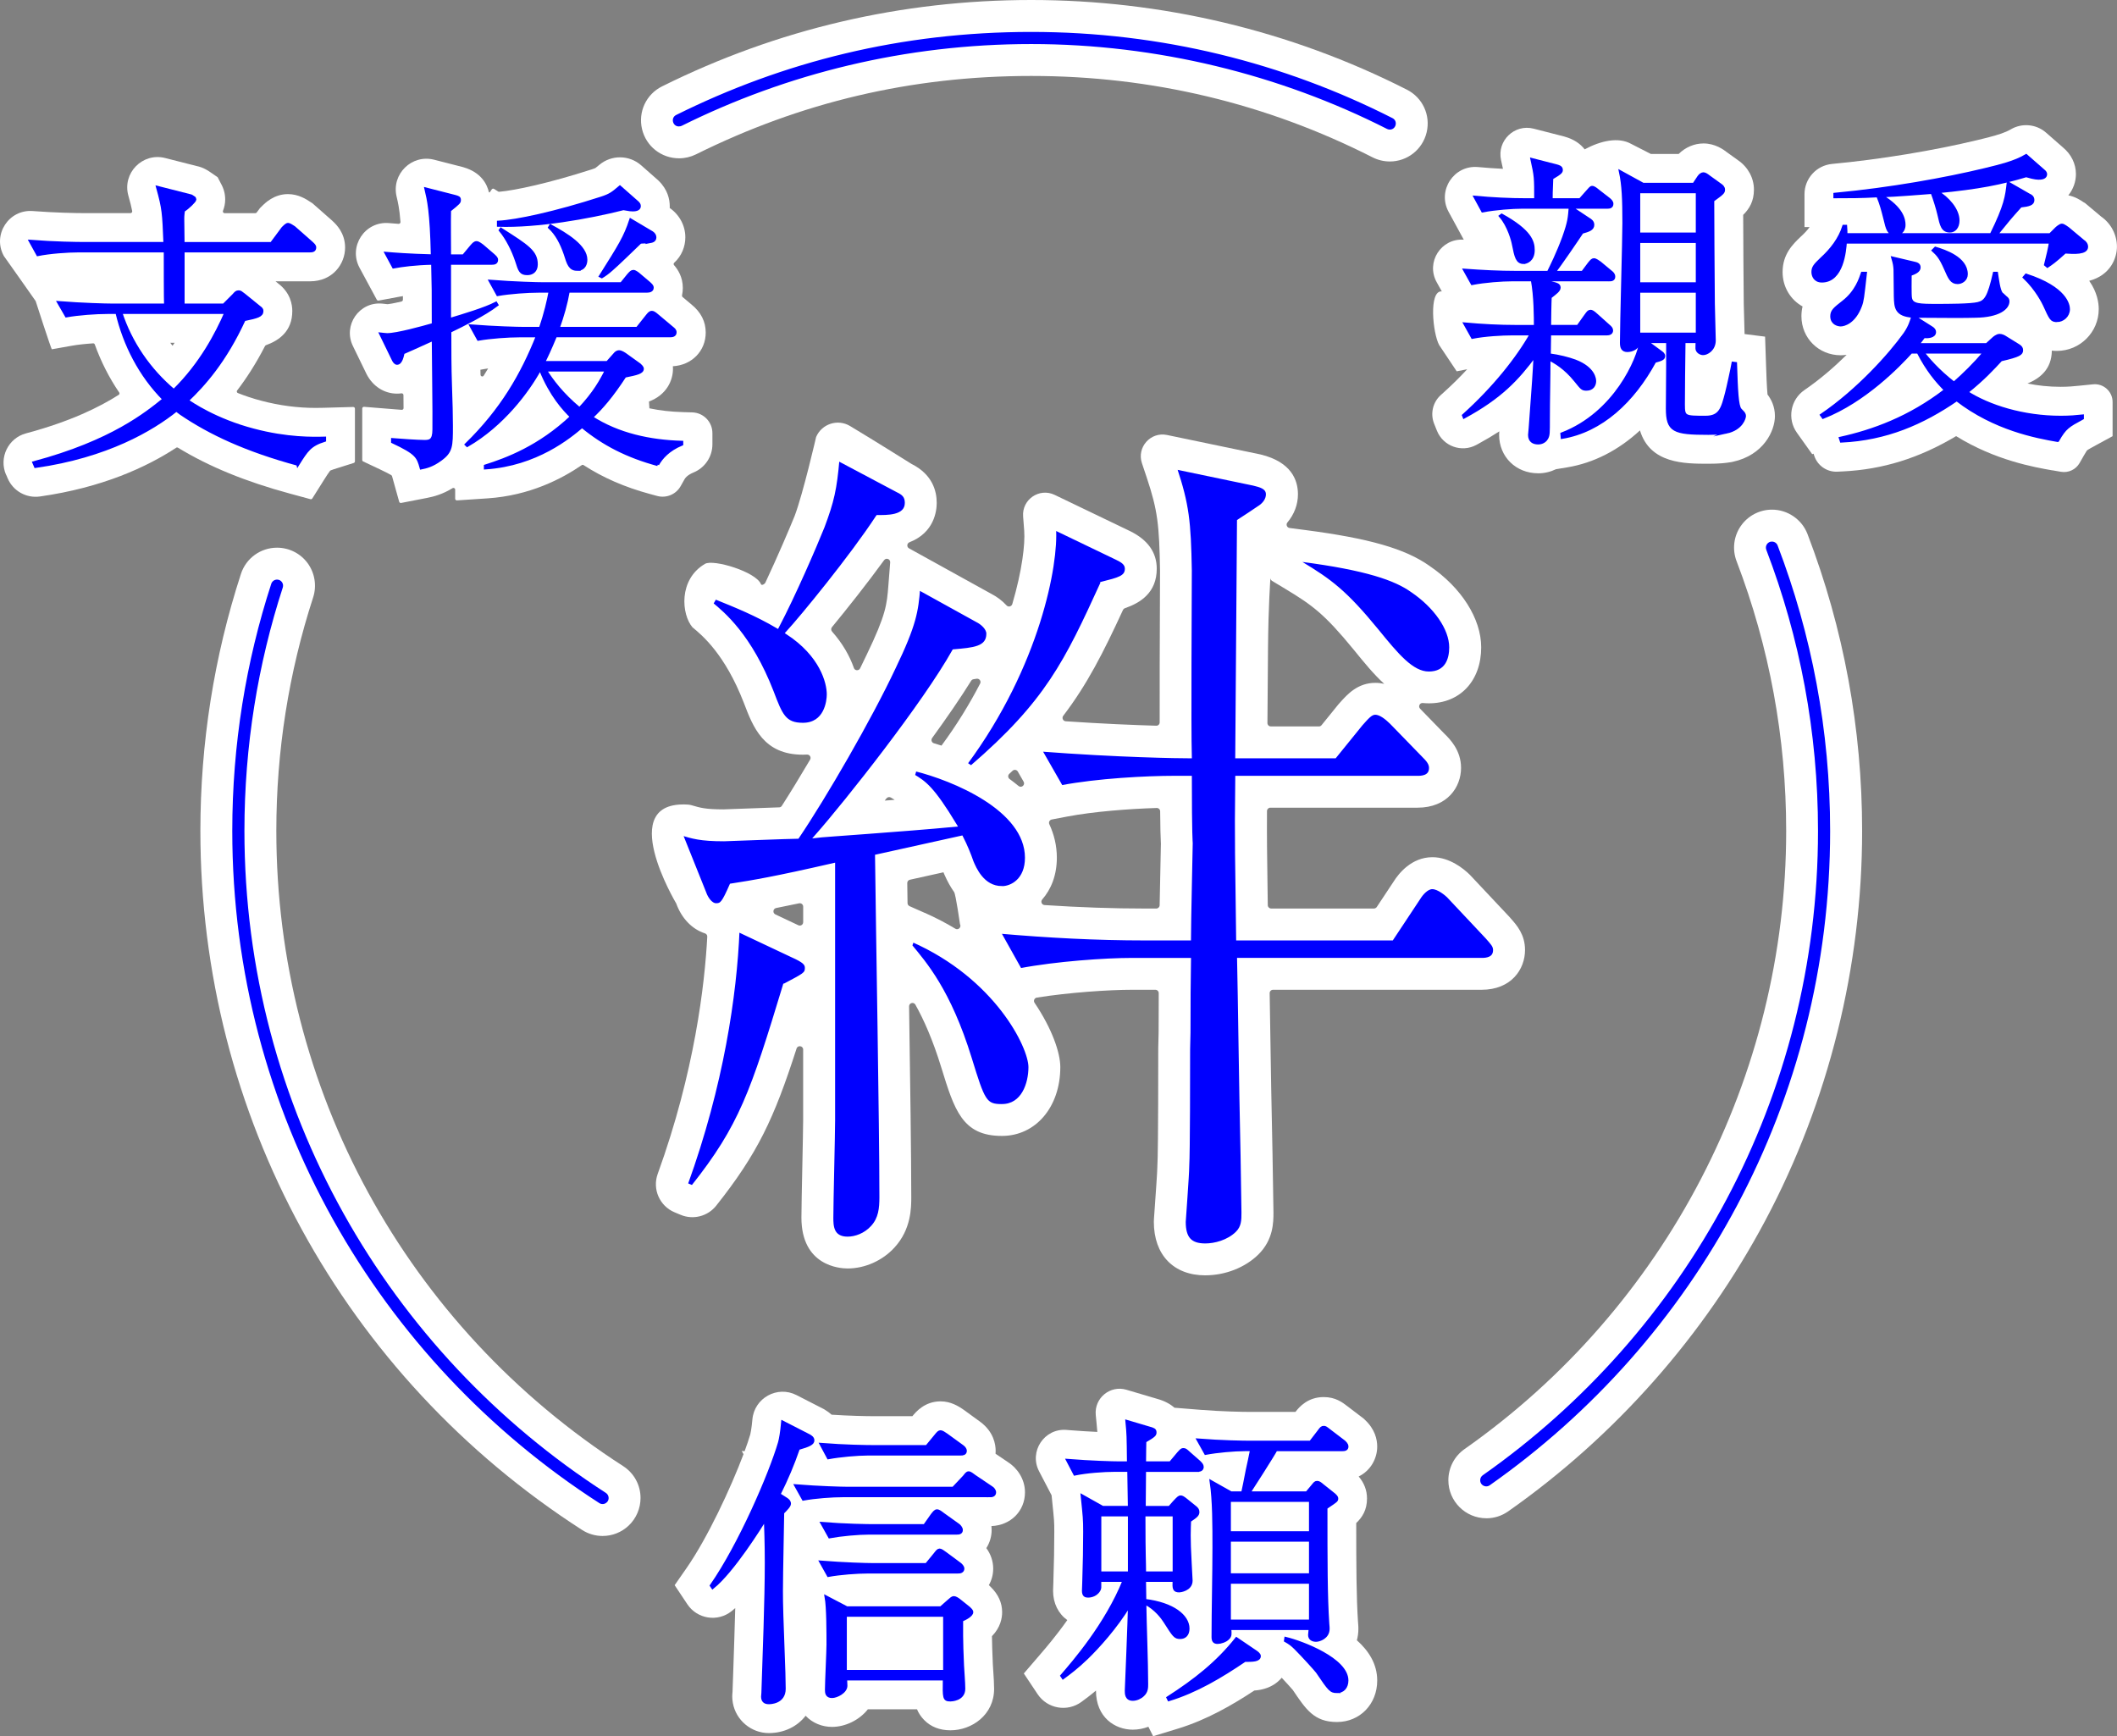
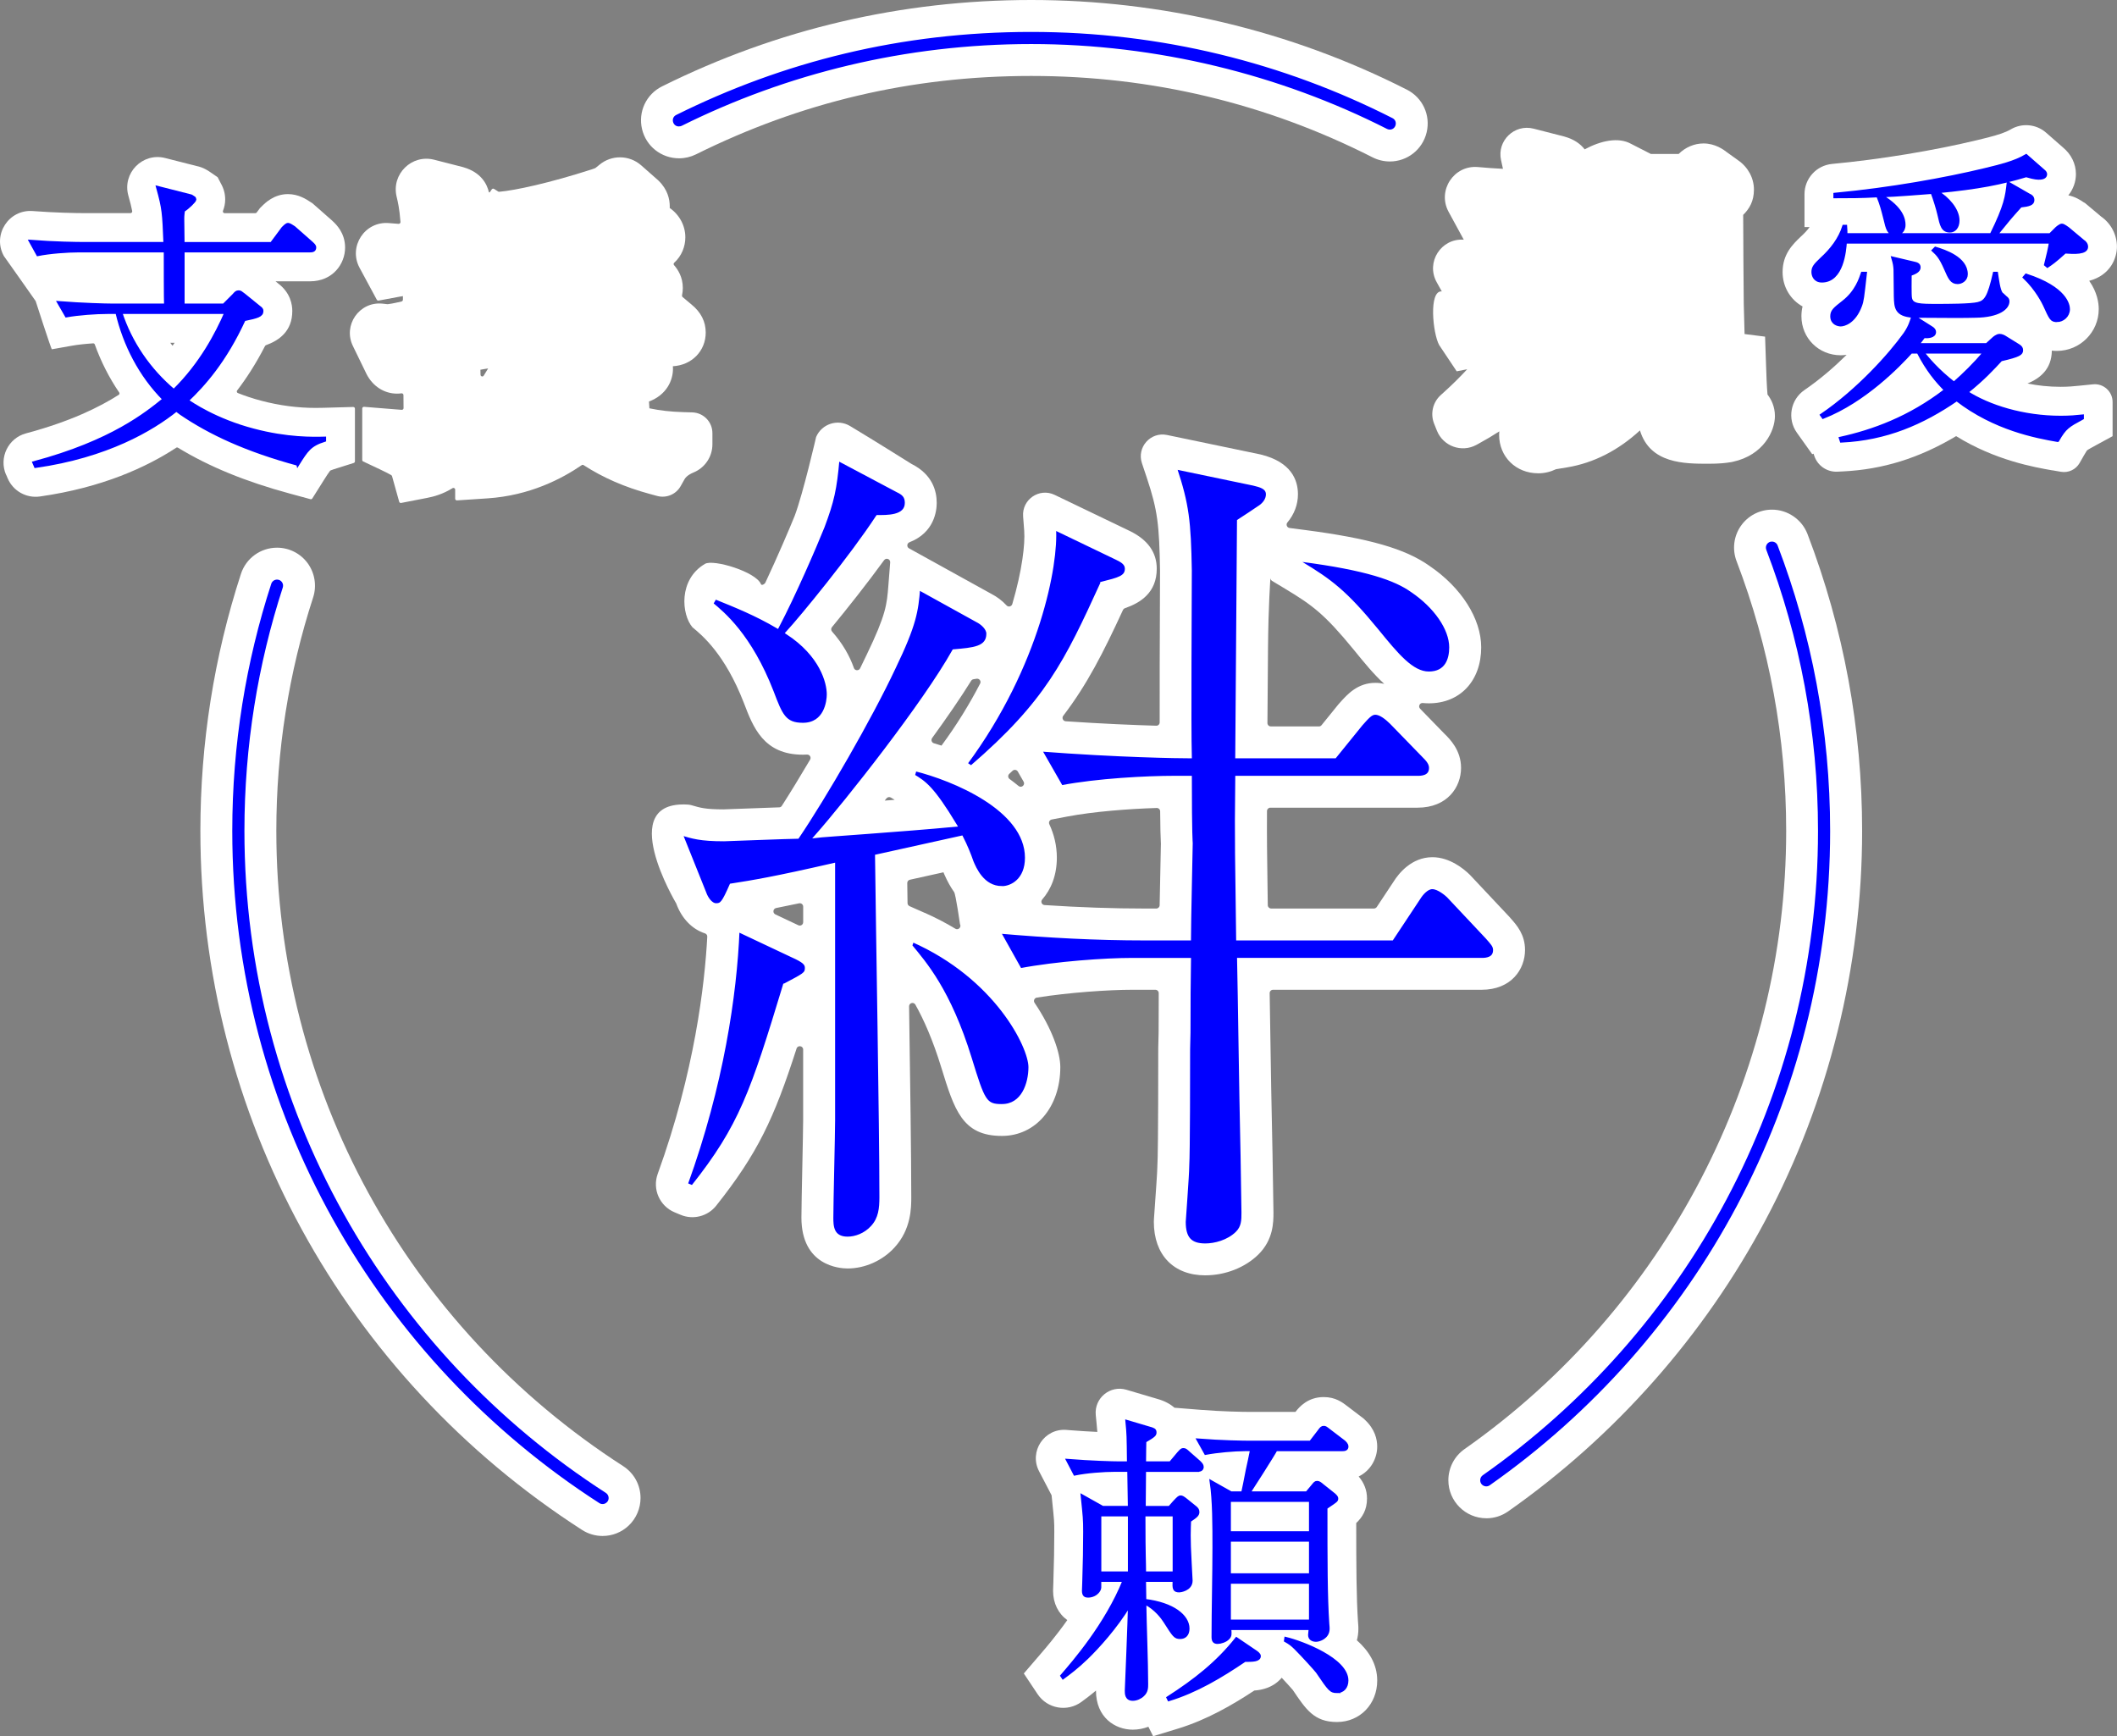
<svg xmlns="http://www.w3.org/2000/svg" id="_レイヤー_2" data-name="レイヤー 2" viewBox="0 0 696.87 571.48">
  <rect x="0" y="0" width="696.87" height="571.48" fill="#808080" stroke="none" />
  <defs>
    <style>
      .cls-1 {
        stroke: blue;
      }

      .cls-1, .cls-2 {
        fill: blue;
        stroke-miterlimit: 10;
      }

      .cls-3 {
        fill: #fff;
      }

      .cls-2 {
        stroke: #fff;
      }
    </style>
  </defs>
  <g id="_ロゴ" data-name="ロゴ">
    <g>
      <path class="cls-3" d="M396.75,419.8c-10.44,0-16.93-6.74-16.93-17.6,0-.51.01-.72.29-4.57.26-3.63.87-12.14.87-13.73v-.32l.02-.32c.1-1.56.27-8.56.27-37.91v-.37c.14-3.76.14-6.48.14-10.61,0-2.03,0-4.43.02-7.45,0-.62-.49-1.12-1.11-1.12h-7.52c-7.92,0-21.02.9-31.51,2.58-.8.13-1.18,1.05-.73,1.72,5.77,8.54,8.47,16.45,8.47,21.15,0,13.13-8.09,22.66-19.23,22.66-13.01,0-15.62-8.48-19.95-22.54-2.79-9.08-5.73-15.67-8.52-20.66-.56-1.01-2.09-.6-2.08.56.36,24.05.72,49.67.72,62.76,0,3.45,0,10.63-5.54,16.63-3.91,4.29-9.69,6.88-15.43,6.88-2.54,0-15.19-.81-15.19-16.75,0-2.71.15-10.01.3-17.06.13-6.36.27-12.94.27-15.02v-23.22c0-1.27-1.78-1.54-2.17-.34-7.43,23.09-12.81,34.53-26.46,51.73h0c-2.78,3.5-7.56,4.73-11.68,3.01l-2.02-.84c-4.92-2.06-7.36-7.62-5.55-12.63h0c12.2-33.66,15.49-62.53,16.32-78.1.03-.51-.31-.95-.8-1.1-4.16-1.34-7.65-4.9-9.42-9.83,0,0-20.43-34.12,3.92-32.54.32.02.85.12,1.15.21,2.9.87,4.71,1.35,10.49,1.36.47-.02,1.98-.07,4.04-.15,6.05-.22,10.87-.4,14.32-.52.34-.01.65-.18.83-.47,2.81-4.38,6.02-9.63,9.32-15.23.45-.77-.14-1.72-1.03-1.67-.45.03-.9.04-1.36.04-12.94,0-16.38-9.07-19.42-17.07-6.24-16.06-13.71-22.22-16.9-24.85-3.64-4.22-4.68-15.74,4.1-20.89,2.7-1.63,16.78,2.58,18.43,6.67.23.56,1.21.02,1.47-.53,4.07-8.67,7.98-17.86,9.64-21.96,2.8-7.46,7.05-25.95,7.05-25.95,1.86-4.34,7.12-6.04,11.17-3.61,8.28,4.97,20.2,12.46,20.2,12.46,6.88,3.43,8.33,8.87,8.33,12.84,0,2.62-.79,9.79-8.96,12.96-.88.34-.98,1.55-.15,2.01l27.16,15.02c1.68.86,3.45,2.14,4.96,3.78.58.63,1.63.35,1.87-.47,3.24-11.02,4.25-19.76,3.92-24.11l-.36-4.75c-.42-5.56,5.34-9.49,10.37-7.08l24.78,11.91c5.88,2.87,8.84,7.03,8.84,12.39,0,7.93-5.39,11.24-10.45,13-.3.11-.55.33-.68.62-6.45,13.97-11.76,24.47-19.65,34.8-.55.71-.08,1.75.81,1.81,12.25.83,22.57,1.25,29.81,1.46.62.02,1.12-.47,1.12-1.09-.03-11.1.03-26.68.08-38.23.02-5.29.04-9.53.04-11.72-.27-15.03-.72-19.68-4.39-30.69l-1.57-4.69c-1.75-5.24,2.84-10.4,8.25-9.28l30.69,6.39.17.04c10.12,2.47,12.25,8.48,12.25,13.09,0,3.39-1.24,6.63-3.48,9.29-.56.67-.13,1.7.74,1.81l5,.65c21.22,2.76,33.14,6.19,41.07,11.84,10.48,7.12,16.99,17.37,16.99,26.78,0,11.03-6.92,18.44-17.21,18.44-.68,0-1.35-.04-2-.1-1.03-.11-1.61,1.14-.89,1.88l7.95,8.18c1.86,1.81,5.52,5.48,5.52,11.29,0,6.31-4.48,13.1-14.33,13.1h-48.44c-.61,0-1.11.5-1.11,1.11-.05,9,.03,14.69.16,23.71.03,2.2.07,4.59.1,7.27,0,.61.5,1.1,1.11,1.1h33.84c.37,0,.72-.19.93-.5l5.58-8.42c1.59-2.53,5.82-7.97,12.74-7.97,5.75,0,10.43,3.95,12.17,5.65l.16.15,12.96,13.79.52.59c1.97,2.23,4.67,5.28,4.67,10.36,0,6.31-4.48,13.1-14.33,13.1h-68.62c-.62,0-1.12.5-1.11,1.12.05,3.24.11,6.78.17,10.55.19,12.54.44,28.14.78,42.83v.23c0,1.31.08,5.27.15,9.1.08,4.1.15,7.97.15,9.47,0,3.15,0,9-5.04,13.91-4.36,4.25-10.85,6.78-17.37,6.78ZM304.4,300.47c3.59,1.59,6.95,3.34,10.08,5.23.97.58,2.08-.51,1.53-1.5,0,0-1.39-9.78-1.93-10.55-1.13-1.6-2.2-3.49-3.17-5.7l-.25-.58-.08-.24-11.06,2.45c-.51.11-.88.56-.87,1.09.03,2.08.06,4.28.09,6.6,0,.43.27.83.66,1.01l5,2.21ZM264.39,303.56v-5.13c0-.71-.65-1.23-1.35-1.09-2.85.61-5.33,1.11-7.55,1.55-1.05.21-1.23,1.64-.26,2.1l7.57,3.57c.74.35,1.59-.19,1.59-1.01ZM343.08,296.08c-.61.69-.15,1.78.77,1.84,11.65.76,22.55,1.14,33,1.14h3.77c.61,0,1.1-.48,1.11-1.09.09-5,.21-10.59.3-14.77.05-2.62.1-4.61.11-5.41,0-.03,0-.05,0-.07-.12-2-.2-5.56-.24-10.65,0-.62-.51-1.13-1.14-1.11-9.24.28-20.88,1.19-29.46,2.82l-5.08.97c-.7.13-1.11.89-.81,1.54,1.58,3.4,2.48,7.08,2.48,11.02,0,5.83-1.91,10.45-4.81,13.76ZM332.35,256.44c1.01.74,1.99,1.5,2.94,2.28s2.28-.35,1.66-1.42l-1.91-3.33c-.36-.62-1.19-.75-1.72-.26-.36.33-.72.67-1.08,1-.52.48-.47,1.31.1,1.72ZM291.23,263.53c1.08-.08,2.17-.17,3.28-.25l-1.25-.75c-.48-.29-1.1-.17-1.45.27-.19.25-.39.49-.58.73ZM306.84,242.94c-.45.62-.15,1.5.59,1.72.83.24,1.66.5,2.49.77h0c5.05-6.83,9.25-13.73,12.72-20.42.43-.82-.29-1.76-1.21-1.59-.32.06-.65.11-.97.16s-.6.23-.77.5c-3.5,5.64-8.01,12.18-12.86,18.86ZM434.16,239.12c.34,0,.65-.15.86-.41l5.48-6.77.55-.62c2.47-2.77,5.86-6.55,11.68-6.55,1.02,0,2,.12,2.93.33-3.44-3.11-6.67-7.09-10.11-11.32-9.55-11.65-13.54-14.58-22.51-19.98l-4.3-2.59c-.33-.2-.54-.56-.54-.95,0,0-.69,9.03-.8,23.23-.07,9.08-.14,17.89-.19,24.51,0,.62.49,1.11,1.11,1.11h15.84ZM273.89,207.88c3.51,3.95,5.83,8.1,7.2,12.01.32.92,1.61.98,2.04.1.75-1.52,1.46-2.99,2.12-4.39l.05-.1c6.38-13.21,6.64-16.55,7.12-22.61l.61-7.76c.09-1.12-1.34-1.65-2-.74-5.59,7.69-12.08,15.87-17.17,22.05-.35.42-.32,1.03.04,1.44Z" />
      <path class="cls-2" d="M329.8,292.17c-6.35,0-8.95-6.47-9.81-8.44-.87-2.53-2.02-5.35-3.46-8.16l-27.99,6.19c.29,24.76,1.44,88.65,1.44,112.29,0,3.66-.29,7.04-2.89,9.85-2.31,2.53-5.48,3.66-8.08,3.66-5.19,0-5.19-4.22-5.19-6.75,0-5.07.58-27.58.58-32.08v-84.14c-19.62,4.5-26.55,5.63-33.76,6.75-2.6,5.91-3.17,6.47-4.91,6.47s-3.17-2.25-3.75-3.94l-7.79-19.42c3.75,1.13,6.35,1.97,14.14,1.97.29,0,22.22-.84,24.24-.84,8.95-13.23,23.95-39.12,31.74-55.72,6.93-14.35,7.5-18.85,8.08-26.17l19.33,10.69c1.15.56,3.46,2.25,3.46,4.22,0,4.78-4.91,5.07-11.25,5.63-9.81,17.45-34.92,49.25-45.31,61.07,2.02-.28,27.99-1.97,45.89-3.66-7.5-12.38-10.1-14.07-13.85-16.32l.58-1.97c12.41,3.1,36.65,12.95,36.65,28.99,0,7.32-4.91,9.85-8.08,9.85ZM258.23,324.25c-10.68,35.18-14.43,46.43-30.3,66.41l-2.02-.84c11.83-32.64,16.16-62.47,17.03-83.58l17.89,8.44c3.75,1.69,4.62,2.53,4.62,3.94,0,1.97-.87,2.25-7.21,5.63ZM288.82,170.04c-8.66,13.23-24.82,32.93-29.72,38.27,11.25,7.32,13.56,16.32,13.56,20.26,0,2.25-.87,9.85-8.37,9.85-6.06,0-7.21-3.1-10.1-10.69-7.21-18.57-16.16-25.89-19.91-28.99l1.15-1.97c6.93,2.81,13.28,5.35,20.49,9.57,5.48-10.41,12.41-26.45,15.01-32.93,3.17-8.44,4.04-12.38,4.91-22.23l19.62,10.41c1.73.84,2.89,1.69,2.89,3.94,0,4.78-6.64,4.5-9.52,4.5ZM329.8,363.93c-5.48,0-6.06-1.41-10.39-15.48-6.93-22.51-15.01-31.52-19.62-37.15l.58-1.69c27.42,12.1,38.67,34.9,38.67,41.65,0,5.35-2.31,12.66-9.23,12.66ZM362.7,191.99c-11.83,25.89-18.18,39.12-43,60.5l-1.73-1.13c23.95-32.36,30.01-65.85,29.15-77.39l20.49,9.85c1.73.84,3.17,1.69,3.17,3.38,0,2.81-2.6,3.38-8.08,4.78ZM487.66,315.81h-79.94c.29,12.66.58,39.68,1.15,64.73,0,2.81.29,15.76.29,18.57,0,2.53,0,4.78-2.02,6.75-2.89,2.81-7.21,3.94-10.39,3.94-4.91,0-6.93-2.25-6.93-7.6,0-.56,1.15-15.48,1.15-18.29.29-4.5.29-31.52.29-38.55.29-7.88,0-11.54.29-29.55h-18.76c-8.95,0-25.11,1.13-36.94,3.38l-6.93-12.38c16.16,1.41,32.03,2.25,47.9,2.25h14.72c0-5.07.58-30.67.58-31.52,0-.28-.29-2.25-.29-21.67h-5.2c-9.23,0-25.4.84-37.23,3.1l-6.93-12.1c25.68,1.97,45.6,2.25,49.35,2.25-.29-9.85,0-52.63,0-61.35-.29-16.04-.87-21.67-4.91-33.77l25.68,5.35c2.31.56,4.62,1.13,4.62,3.38,0,1.69-1.15,3.1-2.31,3.94-1.15.84-6.35,4.22-7.21,4.78,0,6.19-.58,72.61-.58,77.67h32.32l8.66-10.69c2.02-2.25,3.17-3.66,4.62-3.66,1.73,0,3.75,1.69,5.2,3.1l10.39,10.69c1.73,1.69,2.6,2.81,2.6,4.22,0,3.1-3.17,3.1-4.33,3.1h-59.45c-.29,23.08,0,26.17.29,53.19h50.79l8.95-13.51c.87-1.41,2.6-3.38,4.33-3.38,2.02,0,4.62,2.25,5.2,2.81l12.7,13.51c1.73,1.97,2.6,2.81,2.6,4.22,0,2.81-2.6,3.1-4.33,3.1ZM470.34,221.54c-5.48,0-10.39-5.91-17.03-14.07-10.39-12.66-15.29-16.32-25.11-22.23v-.84c21.64,2.81,31.17,6.19,36.65,10.13,7.5,5.07,12.7,12.38,12.7,18.57,0,3.94-1.44,8.44-7.21,8.44Z" />
    </g>
    <g>
      <g>
        <path class="cls-3" d="M198.35,505.59c-2.4,0-4.74-.69-6.77-2-78.66-50.65-125.62-136.67-125.62-230.09,0-28.87,4.49-57.33,13.35-84.59,1.68-5.16,6.46-8.63,11.89-8.63,3.99,0,7.76,1.92,10.1,5.14,2.34,3.23,3.01,7.42,1.78,11.22-8.04,24.74-12.12,50.6-12.12,76.86,0,84.9,42.68,163.06,114.16,209.09,3.59,2.31,5.73,6.23,5.73,10.49,0,3.42-1.41,6.72-3.87,9.06-2.34,2.23-5.4,3.45-8.63,3.45h0Z" />
        <path class="cls-3" d="M489.27,499.76c-6.89,0-12.5-5.61-12.5-12.5,0-4.11,1.98-7.92,5.31-10.26,66.3-46.55,105.89-122.63,105.89-203.51,0-30.58-5.5-60.45-16.33-88.77-1.47-3.85-.96-8.17,1.38-11.56,2.33-3.38,6.17-5.4,10.28-5.4,5.16,0,9.85,3.23,11.69,8.03,11.93,31.19,17.98,64.06,17.98,97.71,0,44.67-11.01,89-31.84,128.19-20.16,37.94-49.44,71.06-84.67,95.8-2.12,1.49-4.6,2.28-7.18,2.28h0Z" />
        <path class="cls-3" d="M457.48,53.15c-1.95,0-3.9-.47-5.64-1.35-35.02-17.79-72.83-26.8-112.38-26.8s-75.88,8.68-110.36,25.81c-1.72.85-3.63,1.3-5.54,1.3-5.89,0-10.89-3.97-12.22-9.64-1.33-5.67,1.38-11.45,6.6-14.04C255.9,9.56,296.79,0,339.46,0s85.12,9.93,123.67,29.52c5.17,2.63,7.84,8.4,6.49,14.05-1.35,5.65-6.35,9.59-12.15,9.59Z" />
      </g>
      <g>
        <path class="cls-2" d="M200.85,493.08c0-.84-.43-1.63-1.14-2.09-71.44-46-118.75-126.22-118.75-217.49,0-27.9,4.42-54.77,12.6-79.95.52-1.61-.66-3.27-2.36-3.27h0c-1.08,0-2.04.69-2.38,1.72-8.34,25.66-12.86,53.05-12.86,81.5,0,93.04,48.23,174.8,121.04,221.68,1.66,1.07,3.85-.11,3.85-2.09v-.02Z" />
        <path class="cls-2" d="M583.3,177.76h-.02c-1.75,0-2.95,1.76-2.32,3.4,10.97,28.68,16.99,59.81,16.99,92.34,0,87.56-43.54,164.93-110.14,211.69-.66.46-1.06,1.22-1.06,2.03v.05c0,2.02,2.28,3.2,3.93,2.04,67.89-47.67,112.26-126.55,112.26-215.8,0-33.17-6.14-64.9-17.32-94.14-.37-.97-1.3-1.6-2.33-1.6Z" />
        <path class="cls-2" d="M223.56,42.11c.38,0,.75-.09,1.09-.26,34.59-17.18,73.57-26.85,114.81-26.85s81.79,10.05,116.9,27.89c.35.18.73.27,1.11.27h0c2.62,0,3.47-3.53,1.13-4.72-35.78-18.18-76.26-28.43-119.15-28.43s-81.81,9.86-117.08,27.38c-2.36,1.17-1.52,4.73,1.11,4.73h.06Z" />
      </g>
    </g>
    <g>
      <g>
        <path class="cls-3" d="M1.98,156.25c-2.41-5.6.71-12.04,6.6-13.61h0c14.71-3.94,24.17-8.64,30.51-12.68.26-.17.32-.51.15-.76-3.29-4.83-5.99-10.14-8.04-15.82-.08-.23-.3-.38-.55-.36-2.42.16-5.02.42-7.05.79l-6.52,1.16c-.23.04-5.34-15.87-5.34-15.87-.23-.39-10.47-14.83-10.47-14.83-3.85-6.97,1.59-15.42,9.53-14.8h0c7.19.56,14.42.68,16.6.68h15.56c.35,0,.62-.32.56-.67-.26-1.43-.65-2.87-1.27-5.11h0c-2.04-7.4,4.66-14.24,12.1-12.36l10.34,2.63c2.26.45,3.87,1.56,4.92,2.29l1.94,1.34c.08.05.14.12.18.21l.99,1.92c.94,1.66,1.41,3.42,1.41,5.27,0,1.33-.28,2.58-.73,3.74-.14.36.14.76.53.76h10.12c.18,0,.35-.08.45-.23l1.09-1.46.59-.57c1.11-1.11,4.02-4.02,8.62-4.02,3.48,0,6.12,1.75,7.38,2.59l.63.4.59.51,5.94,5.23.32.31c.97.92,3.94,3.72,3.94,8.56,0,5.39-4.06,11.11-11.57,11.11h-11.33l.94.76c3.98,3.04,4.58,6.93,4.58,9,0,6.72-4.43,9.73-8.66,11.26-.14.05-.25.15-.32.28-3.04,5.91-6.18,10.71-9.18,14.63-.22.29-.11.7.23.84,2.28.91,4.87,1.8,7.73,2.54,5.92,1.57,11.92,2.36,17.87,2.36,1.08,0,1.97-.02,2.67-.04l9.7-.27c.32,0,.58.25.58.56v17.33c0,.25-.16.46-.39.54l-6.59,2.08c-.56.18-.89.31-1.06.39-.07.03-.13.07-.17.13-.42.51-1.26,1.85-2.02,3.04l-3.8,6.04c-.13.21-.39.31-.63.24l-6.74-1.83c-14.69-3.99-26.55-8.84-36.86-15.11-.18-.11-.39-.11-.56,0-9.74,6.39-24.35,13.14-44.89,16.06h0c-4.47.63-8.81-1.8-10.59-5.95l-.52-1.22ZM56.05,112.84c.24.32.49.65.74.97.23-.32.46-.64.69-.97h-1.43Z" />
        <path class="cls-3" d="M129.01,156.68c-.03-.12-.11-.22-.22-.29-.66-.38-1.82-1-3.82-1.94l-5.41-2.55c-.2-.09-.32-.29-.32-.51v-16.92c0-.33.28-.59.61-.56l10.19.82c.64.05,1.39.11,2.19.17.33.02.62-.23.61-.57,0-1.35-.02-2.8-.03-4.29,0-.34-.3-.61-.64-.57-.56.07-1.06.1-1.47.1-4.21,0-7.96-2.4-10.03-6.42l-4.51-9.28c-3.32-6.83,2.12-14.66,9.68-13.93l.49.05c.49.05.89.09,1.23.14h.06c.42-.04,1.68-.21,4.54-.89.27-.07.48-.32.47-.6,0-.41,0-.8,0-1.17-.48.08-.9.15-1.24.21l-6.76,1.26c-.24.04-.48-.07-.6-.29l-5.67-10.51c-3.77-6.99,1.72-15.38,9.64-14.71h0c.72.06,1.79.15,3.2.25.36.03.66-.28.63-.64-.36-4.49-.84-6.49-1.28-8.34h0c-1.75-7.4,4.98-14.01,12.35-12.13l9.5,2.43.16.05c5.83,1.69,7.76,5.54,8.39,8.26h.26s.66-.97.66-.97c.17-.25.51-.32.77-.16l1.34.85c.1.07.22.1.35.09,5.11-.43,16.46-2.85,30.52-7.39.73-.24,1.02-.37,1.11-.41.02,0,.03-.01.04-.02.19-.12.8-.64,1.3-1.05h0c4-3.35,9.85-3.28,13.77.17l5.56,4.9.17.17c3.03,2.94,3.67,6.19,3.67,8.4,0,.19,0,.38-.01.57,3.23,2.25,5.14,5.83,5.14,9.67,0,2.94-1.17,6.1-3.67,8.36-.22.2-.26.54-.06.77,1.24,1.41,2.9,3.89,2.9,7.5,0,.85-.09,1.67-.26,2.45-.04.21.02.42.18.55l2.93,2.46c3.13,2.55,4.69,5.64,4.69,9.24,0,6.09-4.6,10.74-10.81,11.09.02.29.03.57.03.87,0,3.76-2.07,8.56-7.9,10.74h0s.14,2.24.14,2.24c3.4.72,7.08,1.14,11.03,1.25l3.09.09c3.69.11,6.62,3.13,6.62,6.82v3.7c0,4.04-2.43,7.69-6.17,9.24h0c-2.28.94-2.88,2.01-3.07,2.36l-1.22,2.16c-1.53,2.72-4.72,4.05-7.73,3.23l-2.39-.65c-8.28-2.25-15.38-5.33-21.84-9.51-.18-.11-.4-.11-.57,0-6.62,4.53-17.15,10.03-31.03,10.95l-10.06.67c-.33.02-.6-.24-.6-.56v-2.98c0-.45-.49-.71-.87-.48-3.28,2.01-6.15,2.77-8.37,3.2l-8.54,1.66c-.29.06-.57-.12-.65-.4-.48-1.72-2.04-7.31-2.35-8.41ZM158.14,121.7c.01.56.02,1.11.04,1.66s.74.77,1.04.3c.5-.78.98-1.58,1.46-2.38-.51.07-.99.15-1.44.23l-1.1.2Z" />
      </g>
      <g>
        <path class="cls-1" d="M98.04,152.81c-17.16-4.66-28.99-10.24-38.52-16.72-.31-.2-.84-.61-1.47-1.11-7.95,6.38-22.82,15.2-46.36,18.55l-.52-1.22c25.75-6.89,37.15-16.32,42.81-20.88-7.85-7.91-12.98-17.94-15.49-28.58h-3.14c-3.77,0-9.52.41-13.5,1.12l-2.51-4.36c7.85.61,15.49.81,17.48.81h17.69c-.1-1.42-.1-15-.1-17.84h-28.47c-3.66,0-9.52.41-13.5,1.22l-2.41-4.36c7.85.61,15.38.71,17.37.71h26.9c-.42-10.13-.42-11.25-2.41-18.45l10.78,2.74c.21,0,.52.2,1.26.71.1.2.21.3.21.51,0,.51-2.3,2.74-3.77,3.65-.1,1.11-.21,1.52-.21,2.64,0,1.32.1,7.09.1,8.21h29.1l3.77-5.07c.31-.3,1.15-1.22,1.67-1.22s1.67.81,1.99,1.01l5.76,5.07c.63.61,1.05.91,1.05,1.52,0,1.01-.84,1.11-1.57,1.11h-41.76v17.84h13.4l3.24-3.24c.73-.81.94-1.11,1.67-1.11.52,0,.73.2,1.78,1.01l5.13,4.16c.42.3.73.61.73,1.12,0,1.52-1.47,1.93-5.86,2.84-6.28,13.68-13.29,21.49-18.73,26.65,1.26.91,9.42,6.49,21.87,9.73,11.09,2.94,19.68,2.74,23.34,2.64v.71c-4.81,1.52-5.86,3.24-8.79,7.91ZM39.74,102.84c3.24,9.93,9.31,18.85,17.48,25.74,8.9-8.72,14.13-18.75,17.16-25.74h-34.64Z" />
-         <path class="cls-1" d="M148.07,109.02c0,5.78,0,11.96.21,17.74.21,5.27.31,10.64.31,13.38,0,6.79,0,8.51-3.66,11.15-2.62,1.93-4.71,2.43-6.28,2.74-1.05-3.75-1.47-4.87-9.42-8.61v-.71c2.51.2,8.27.61,10.47.61,1.78,0,3.14-.2,3.14-3.95.1-4.66-.21-25.44-.21-29.7-6.8,3.04-7.54,3.45-9.94,4.46-.21.81-.63,3.45-1.99,3.45-.52,0-.94-.61-1.15-1.01l-4.19-8.61c1.05.1,1.57.2,2.09.2,3.24,0,11.62-2.33,15.18-3.34,0-11.65,0-12.06-.21-20.17-5.65.1-10.15.71-12.87,1.22l-2.41-4.46c2.41.2,7.33.61,15.18.81-.31-14.7-1.26-18.45-2.09-21.99l9.52,2.43c1.05.3,1.47.41,1.47,1.12,0,.81-.1.91-3.24,3.45-.1,2.33,0,12.87,0,15h4.6l2.62-3.14c.63-.71,1.05-1.22,1.67-1.22s1.57.81,1.88,1.01l3.66,3.14c.63.61,1.05.91,1.05,1.52,0,1.01-.84,1.11-1.57,1.11h-13.92v18.55c4.71-1.42,11.83-3.55,15.28-5.37l.31.51c-4.08,3.14-11.3,6.69-15.49,8.72ZM216.51,152.91c-10.05-2.74-17.79-6.69-24.91-12.57-4.08,3.45-14.97,12.57-31.82,13.68v-.61c7.01-2.23,17.69-6.18,28.36-16.22-2.51-2.43-6.8-7.09-10.15-15.4h-.42c-3.87,6.99-12.04,18.04-23.76,24.83l-.31-.3c11.62-11.35,18.32-22.9,23.44-35.78h-5.97c-3.66,0-9.52.41-13.5,1.11l-2.41-4.36c7.85.61,15.39.81,17.37.81h5.44c1.78-5.17,2.62-9.02,3.24-12.26h-3.77c-3.66,0-9.52.41-13.5,1.11l-2.41-4.36c7.85.61,15.39.81,17.37.81h25.75l2.3-2.84c.73-.81,1.05-1.22,1.67-1.22.52,0,1.57.81,1.88,1.11l3.24,2.74c.63.61,1.05.91,1.05,1.52,0,.91-.94,1.12-1.67,1.12h-25.96c-.73,4.16-1.88,8.21-3.35,12.26h26.06l3.14-3.95c.73-.91,1.05-1.32,1.67-1.32.31,0,.73.1,1.88,1.12l4.71,3.95c.63.51,1.05.81,1.05,1.52,0,.91-.84,1.11-1.57,1.11h-37.78c-1.88,4.56-3.14,7.2-3.98,8.82h21.04l2.62-2.94c.1-.1.52-.61,1.26-.61s1.88.81,1.88.81l4.81,3.45c.21.2.94.81.94,1.32,0,1.22-1.78,1.62-5.76,2.43-4.29,6.59-7.64,10.44-10.99,13.58,8.79,5.68,19.26,7.91,29.72,8.21v.61c-4.4,1.82-6.7,4.46-7.95,6.69ZM208.25,69.09c-.52,0-.73,0-3.04-.41-11.62,2.94-28.47,5.88-41.13,5.47v-1.01c5.97-.3,18.73-3.04,33.81-7.91,3.14-1.01,3.87-1.72,6.17-3.65l5.76,5.07c.42.41.63.71.63,1.22,0,1.12-1.47,1.22-2.2,1.22ZM173.6,90.07c-2.2,0-2.51-.91-3.56-4.26-1.15-3.45-3.14-7.4-5.34-10.03l.21-.3c8.79,5.57,11.62,7.4,11.62,11.55,0,2.23-1.47,3.04-2.93,3.04ZM179.46,121.79c2.2,3.45,5.44,7.9,11.3,12.77,4.81-5.07,7.12-9.22,8.9-12.77h-20.2ZM190.03,88.65c-2.41,0-2.93-1.72-3.98-5.07-1.26-3.65-2.83-6.59-5.13-8.72l.31-.51c5.44,2.94,11.62,6.79,11.62,11.15,0,1.11-.42,3.14-2.83,3.14ZM213.9,79.53c-.42.1-2.72.1-3.14.2-2.83,2.74-7.85,7.6-9.42,8.92-1.36,1.22-2.41,1.93-3.24,2.43l-.42-.2c6.38-10.13,8.06-12.77,9.94-18.45l7.01,4.16c.63.41.94,1.01.94,1.52,0,1.22-1.15,1.32-1.67,1.42Z" />
      </g>
    </g>
    <g>
      <g>
        <path class="cls-3" d="M506.32,155.79c-7.32,0-12.84-5.44-12.84-12.64,0-.41.02-.76.06-1.16-2.07,1.35-4.33,2.7-6.81,4.05l-.73.4c-4.87,2.65-10.96.45-13.01-4.7l-.91-2.28c-1.31-3.29-.44-7.05,2.19-9.42l.8-.72c2.98-2.68,5.6-5.29,7.89-7.77l-3.45.67-5.76-8.63c-2.13-3.83-3.5-18.06.86-17.67h0s-1.68-3.02-1.68-3.02c-3.65-6.55,1.43-14.53,8.91-14h0s-4.99-9.17-4.99-9.17c-3.82-7.02,1.73-15.47,9.69-14.74h0c2.81.26,5.54.45,8.2.58-.02-.07-.26-1.22-.63-2.88-1.39-6.36,4.41-11.96,10.72-10.34l10.03,2.57.13.04c3.25.9,5.33,2.49,6.65,4.2h0c5.33-2.87,11.09-4.11,15.24-1.83l6.55,3.35h9.15c2.22-2.2,5.14-3.46,8.19-3.46,3.83,0,6.63,2.04,7.76,2.94l3.67,2.64c3.24,2.25,5.16,5.83,5.16,9.61s-1.47,6.29-3.54,8.32c.03,7.9.11,23.05.19,29.08v.13c0,.84.09,3.73.16,6.04.05,1.64.09,2.96.11,3.98l6.75.85.29,8.52c.12,3.54.27,8.15.51,10.53,1.15,1.5,2.44,3.87,2.44,7.09,0,4.85-3.7,12.86-13.88,15.06l-.35.08-.47.07c-1.56.25-3.52.49-7.18.49-7.9,0-19.22,0-22.55-10.97-7.09,6.54-15.23,10.72-23.95,12.16l-3.7.61c-1.79.87-3.79,1.35-5.86,1.35Z" />
        <path class="cls-3" d="M675.61,154.83c-5.94-1.04-18.8-3.28-31.7-11.27-12.17,7.26-24.17,10.98-37.29,11.61l-1.8.09c-3.41.16-6.52-1.96-7.6-5.21l-.24-.71-.44.17-5.04-7.07c-3.26-4.56-2.12-10.91,2.51-14.07h0c5.13-3.5,9.85-7.62,13.86-11.58-.67.1-1.31.15-1.93.15-7.26,0-12.95-5.64-12.95-12.85,0-1.17.13-2.24.37-3.22-3.95-2.19-6.57-6.4-6.57-11.32,0-5.93,3.43-9.21,5.93-11.6l.19-.18c1.12-1.02,2.05-2.03,2.79-3.04h-1.7v-10.81c0-5.16,3.93-9.47,9.06-9.96h0c15.87-1.49,33.39-4.37,48.05-7.9,0,0,1.23-.3,1.58-.39l2.13-.54c2.81-.73,5.31-1.51,7.02-2.52h0c3.72-2.22,8.45-1.79,11.71,1.07l5.5,4.82c2.74,2.24,4.3,5.42,4.3,8.8,0,2.44-.85,4.96-2.5,6.99,2.27.46,3.98,1.55,5.05,2.3l.39.2,5.37,4.5c3.2,2.23,5.19,5.95,5.19,9.91,0,3.64-2.05,9.36-9.13,11.23,2.66,3.77,3.14,7.28,3.14,9.31,0,7.59-6.17,13.76-13.76,13.76-.59,0-1.15-.03-1.68-.09-.06,6.09-3.86,9.11-8.01,10.82,3.34.68,7.01,1.09,10.9,1.09,2.55,0,4.2-.17,6.11-.36l4.57-.46c3.44-.35,6.43,2.36,6.43,5.82v11.25l-5.42,2.95c-1.24.67-2.64,1.44-2.97,1.71-.01.02-.29.35-1.04,1.67l-1.42,2.49c-1.24,2.17-3.7,3.33-6.17,2.9l-2.82-.49Z" />
      </g>
      <g>
-         <path class="cls-1" d="M529.67,92.1h-23.05l4.88,1.22c.71.2,1.73.41,1.73,1.32s-1.01,1.63-2.94,3.15c-.1,1.53-.2,8.24-.2,9.66h9.34l2.54-3.56c.81-1.12,1.02-1.42,1.62-1.42.3,0,.71.1,2.03,1.32l3.86,3.46c.61.51,1.02.92,1.02,1.53,0,.92-.91,1.12-1.52,1.12h-18.89l-.1,6.92c3.25.41,6.3,1.22,8.53,2.03,6.3,2.44,6.4,6.1,6.4,6.61,0,1.22-.71,2.64-2.64,2.64-1.42,0-1.52-.2-3.66-2.85-3.35-4.17-6.7-6.1-8.73-7.12,0,6.51-.2,13.63-.2,19.63,0,4.88,0,5.39-.51,6.41-.3.61-1.22,1.63-2.84,1.63s-2.84-.71-2.84-2.64c0-.2.1-1.02.2-2.24,1.12-15.05,1.32-18.1,1.62-24-5.79,7.83-11.37,13.83-23.36,20.34l-.2-.51c10.16-9.15,17.77-18.81,22.34-26.85h-6.4c-3.15,0-8.83.3-13,1.12l-2.44-4.37c5.69.51,11.27.81,16.86.81h6.3c0-2.95,0-9.97-1.02-15.36h-6.7c-3.25,0-8.94.41-13.1,1.22l-2.44-4.37c5.69.41,11.27.71,16.96.71h10.56c.91-1.83,3.15-6.31,5.08-11.59,1.83-5.19,1.83-6.31,2.13-9.87h-15.84c-3.15,0-8.83.41-13,1.22l-2.44-4.48c5.58.51,11.27.81,16.86.81h3.05c0-7.42,0-7.63-1.22-13.22l7.92,2.03c.71.2,1.73.41,1.73,1.32,0,.61,0,.92-3.15,2.75-.2,4.78-.2,5.39-.2,7.12h9.54l2.44-2.75c.71-.71,1.02-1.32,1.52-1.32.61,0,1.42.71,1.93,1.12l3.55,2.75c.51.41,1.02.92,1.02,1.53,0,1.02-.81,1.12-1.52,1.12h-12.08l5.99,3.97c.51.31,1.32.81,1.32,1.83,0,1.42-1.42,1.83-3.55,2.44-.91,1.42-7.62,11.29-9.24,13.22h9.44l2.13-2.85c.81-1.02,1.12-1.32,1.62-1.32s1.52.71,1.93,1.02l3.55,2.95c.51.41,1.02.81,1.02,1.63,0,.92-.81,1.02-1.52,1.02ZM501.55,86.4c-2.13,0-2.54-1.83-3.35-5.9-.2-1.22-1.52-6.2-4.27-9.36l.41-.3c9.34,5.19,10.36,8.64,10.36,11.49,0,3.36-2.34,4.07-3.15,4.07ZM568.26,142.23c-.71.1-2.03.41-5.89.41-11.47,0-13.51-.81-13.51-8.24,0-2.24.1-12.1.1-14.14v-7.83h-7.01l4.57,3.36c.71.51,1.12.81,1.12,1.42,0,.81-.71,1.12-2.94,1.73-7.11,13.12-17.57,22.88-30.46,25.02l-.1-1.12c17.67-6.81,25.18-24.71,26-30.41h-.71c-.1,2.14-2.23,2.95-3.76,2.95s-1.93-1.02-1.93-2.54c0-6.2.81-33.87.81-39.46,0-7.73-.2-12.51-1.12-16.78l7.41,4.07h16.76l1.62-2.44c.41-.61,1.02-1.02,1.52-1.02s1.22.51,1.73.92l3.96,2.85c.3.2.91.71.91,1.42,0,.92-.2,1.12-3.55,3.56,0,2.24.1,25.93.2,33.97,0,1.93.3,10.37.3,12.1,0,3.05-2.44,4.37-3.66,4.37-.91,0-2.03-.71-2.03-1.73,0-.31,0-1.93.1-2.24h-4.37c-.1,6.2-.2,17.19-.2,20.75,0,4.17.41,4.17,7.31,4.17,4.87,0,5.58-2.95,6.91-8.03.41-1.53,1.83-8.03,2.13-9.76l.81.1c.3,9.05.51,13.93,1.52,15.15.61.71,1.42,1.22,1.42,2.14,0,.51-.81,4.17-5.99,5.29ZM558.72,63.11h-19.29v13.93h19.29v-13.93ZM558.72,79.49h-19.29v13.93h19.29v-13.93ZM558.72,95.86h-19.29v14.14h19.29v-14.14Z" />
        <path class="cls-1" d="M679.76,82.94c-3.45,3.15-4.57,3.86-5.79,4.68l-.61-.51c.61-2.34,1.42-5.9,1.62-7.42h-67.53c-.2,2.85-1.02,12.81-7.72,12.81-2.34,0-2.95-1.83-2.95-2.95,0-1.53.61-2.24,2.84-4.37,3.25-2.95,5.99-6.51,7.31-10.68h.61c.1,1.42.1,1.63.1,2.75h47.83c4.77-9.66,5.08-12.61,5.58-16.98l6.91,3.97c.51.2,1.22.61,1.22,1.63,0,1.22-1.22,1.63-4.06,1.93-3.66,4.07-4.06,4.58-7.51,8.85l-.61.61h17.87l2.03-2.03c.1-.1,1.22-1.12,1.83-1.12s1.83,1.02,2.03,1.12l4.98,4.17c.41.2,1.12.92,1.12,1.83,0,2.14-4.06,1.93-7.11,1.73ZM677.32,144.98c-7.01-1.22-20.72-3.76-33.21-13.42-11.27,7.73-23.15,12.92-37.98,13.63l-.3-.92c10.56-2.34,22.64-6.61,34.63-15.87-2.84-2.85-5.99-6.51-9.04-12.51h-2.34c-3.96,4.37-15.23,16.07-28.94,21.46l-.51-.71c12.08-8.24,22.54-19.93,27.42-26.75,1.62-2.34,2.13-4.17,2.64-5.8-5.58-.41-5.69-2.85-5.79-6.61,0-1.42-.1-7.63-.1-8.85-.1-1.32-.2-1.93-.71-3.66l6.91,1.63c.91.2,1.73.41,1.73,1.42,0,1.22-1.52,1.83-2.95,2.34,0,1.42-.1,6.81.1,7.73.41,2.44,3.05,2.44,8.94,2.44,2.94,0,10.87,0,13.3-.61,2.44-.61,3.55-1.93,5.38-9.97h.71c.3,1.93.71,5.59,1.62,6.71.1,0,1.62,1.53,1.73,1.53.3.31.41.61.41,1.02,0,2.14-2.94,4.78-10.66,4.88-3.66.1-7.72.1-20.51,0l5.79,3.66c.91.51,1.22,1.02,1.22,1.53,0,1.53-2.23,1.63-3.55,1.53-.91,1.22-1.12,1.53-2.03,2.64h22.75l2.23-2.03c.1-.1,1.12-1.02,2.03-1.02.71,0,1.52.41,1.93.71l4.27,2.64c.81.51,1.02.92,1.02,1.53,0,1.12-.61,1.73-6.8,3.15-2.54,2.75-5.79,6.31-11.27,10.68,7.31,4.68,18.58,8.24,30.97,8.24,3.05,0,5.08-.2,7.11-.41v.71c-4.67,2.54-5.69,3.05-8.12,7.32ZM612.43,100.64c-2.03,5.49-5.48,6.31-6.5,6.31-.91,0-2.95-.51-2.95-2.85,0-1.73.91-2.44,3.76-4.68,4.37-3.36,5.69-7.73,6.3-9.46h1.01c-.91,8.14-1.01,9.05-1.62,10.68ZM671.13,58.64c-1.52,0-3.05-.51-4.16-.81-8.12,2.44-15.43,3.97-29.35,5.29,3.45,2.03,6.91,5.8,6.91,9.46,0,2.24-1.22,3.46-2.64,3.46-2.44,0-2.84-1.83-3.66-5.49-.41-1.83-1.42-5.08-2.23-7.22-4.16.31-11.37.92-16.75,1.12,6.91,4.07,7.51,7.83,7.51,9.56,0,2.34-1.73,3.05-2.84,3.05-2.23,0-2.64-1.63-3.45-5.08-.81-3.15-1.12-4.48-2.34-7.53-5.79.31-9.24.31-14.12.31v-.81c18.38-1.73,36.35-4.98,49.45-8.14,4.98-1.22,9.75-2.34,13.51-4.58l5.69,4.98c.41.31.71.71.71,1.12,0,.71-.51,1.32-2.23,1.32ZM632.84,115.89c1.73,2.14,4.77,5.9,10.36,10.27,3.35-2.95,6.6-6.1,10.15-10.27h-20.51ZM644.42,93.01c-2.03,0-2.64-1.42-4.06-4.68-1.62-3.66-2.54-4.58-3.96-5.9l.71-.71c3.05.92,10.15,3.25,10.15,8.54,0,1.83-1.62,2.75-2.84,2.75ZM677.12,105.52c-1.83,0-2.03-.51-4.16-5.19-.3-.61-2.44-5.08-6.6-9.05l.61-.71c13.1,4.27,13.91,9.87,13.91,11.19,0,2.24-1.93,3.76-3.76,3.76Z" />
      </g>
    </g>
    <g>
      <g>
-         <path class="cls-3" d="M253.12,570.47c-5.8.02-10.85-4.2-11.88-9.91-.3-1.69-.2-2.74-.1-3.73v-.13c.08-2.24.17-4.65.25-7.17.21-6.28.46-13.41.63-20.2-.4.35-.79.68-1.17.99h0c-4.58,3.68-11.33,2.64-14.59-2.25l-4.18-6.28,3.89-5.59c6.94-9.97,14.61-26.45,18.78-37.54l-.59-1.05.95.08c.77-2.1,1.41-3.97,1.87-5.55.08-.34.41-1.77.69-4.9h0c.62-7.07,8.21-11.26,14.52-8.02l9.04,4.63.29.18c.86.52,1.6,1.07,2.23,1.64,6.02.4,11.59.49,13.43.49h13.16c1.22-1.51,4.14-4.88,9.28-4.88,3.29,0,5.87,1.54,7.75,2.88l5.36,3.9c4.36,3.27,5.02,7.37,5.02,9.53,0,.31-.01.63-.04.94l4.08,2.75c2.92,1.85,5.61,5.45,5.61,9.94,0,6.18-4.71,10.88-11.04,11.11.05.42.07.85.07,1.3,0,2.05-.6,4.15-1.75,5.96,1.47,2,2.26,4.34,2.26,6.75,0,1.99-.52,3.84-1.43,5.44l.14.12.39.39c2.57,2.48,3.84,5.29,3.84,8.39,0,1.97-.55,5.04-3.35,7.9.03,2.26.1,5.24.29,9.22.03.69.09,1.53.15,2.4.13,1.96.27,3.98.27,5.7,0,8.55-7.3,13.66-14.37,13.66-3.53,0-6.43-1.13-8.63-3.36-1.11-1.13-1.87-2.3-2.38-3.56h-16.17c-2.85,3.61-7.49,5.8-11.81,5.8-3.2,0-6.42-1.24-8.69-3.67-2.69,3.5-7.02,5.69-12.08,5.7Z" />
        <path class="cls-3" d="M378.06,568.38c-1.66.63-3.42.97-5.16.97-5.85,0-12.14-4.03-12.13-12.87h0c-1.92,1.62-3.54,2.81-4.76,3.71h0c-4.66,3.44-11.25,2.28-14.46-2.54l-4.53-6.8,5.27-6.13c1.89-2.19,5.39-6.27,9.04-11.44-2.9-2.07-4.68-5.5-4.68-9.63,0-.26.03-1.05.06-1.84.02-.42.04-.84.04-1.08v-.26c.2-5.88.3-11.5.3-16.24,0-3.4-.05-3.86-.64-9.56l-.25-2.48-4.11-7.88c-3.4-6.51,1.7-14.22,9.02-13.63l1.19.1c3.18.25,6.31.44,8.96.56-.05-.71-.12-1.45-.22-2.46l-.3-3.11c-.53-5.56,4.73-9.9,10.09-8.31l10.1,2.99c2.52.69,4.37,1.74,5.72,2.93l8.6.69c6.96.56,13.95.68,16.06.68h15.17c1.32-1.74,4.16-4.88,9.3-4.88,3.89,0,6.16,1.75,7.82,3.03l5.38,4.1.34.34c3.36,3.12,4.07,6.51,4.07,8.83,0,3.86-2.11,7.9-6.11,9.84,1.83,2.14,2.75,4.57,2.75,7.25,0,3.78-1.58,6.23-3.55,8.07,0,14.41.06,24.41.57,32.31.14,1.27.14,2.21.14,2.54,0,1.33-.18,2.58-.5,3.75,3.86,3.43,6.7,7.79,6.7,13.24,0,7.79-5.7,13.66-13.25,13.66s-10.23-4.18-14.54-10.55c-.57-.67-2.09-2.36-3.65-4.02-1.54,1.84-3.8,3.3-6.85,3.92-.73.15-1.46.24-2.17.29-7.19,4.74-15.66,9.66-25.23,12.57l-8.08,2.46-1.55-3.1Z" />
      </g>
      <g>
-         <path class="cls-1" d="M262.82,476.77c-1.93,5.49-3.76,9.87-6.4,15.15l2.23,1.42c.51.31,1.22.81,1.22,1.63,0,.71-1.12,1.83-2.23,2.95,0,1.83-.41,20.03-.41,25.73,0,4.98.1,7.53.81,27.05.1,4.17.1,4.68.1,5.19,0,4.58-4.67,4.58-5.08,4.58-1.42,0-2.03-.71-2.03-2.03,0-.2.1-1.02.1-1.22.41-12.51,1.12-30.61,1.12-42.82,0-6.61-.2-11.39-.3-14.44-1.52,2.44-10.66,17.19-17.37,22.58l-.41-.61c9.34-13.42,19.4-36.71,22.44-47.09.3-1.12.71-3.25,1.02-6.71l8.73,4.47c.51.31,1.22.71,1.22,1.53,0,1.02-1.22,1.63-4.77,2.64ZM325.89,492.33h-48.34c-3.66,0-9.24.41-13.1,1.12l-2.44-4.37c7.62.61,15.03.81,16.96.81h34.83l3.55-3.76c.61-.71.91-1.32,1.52-1.32.51,0,1.22.61,1.93,1.12l5.58,3.76c.41.2,1.02.92,1.02,1.53,0,1.12-1.12,1.12-1.52,1.12ZM315.43,517.45h-29.75c-3.55,0-9.14.41-13,1.12l-2.44-4.37c7.62.61,15.03.81,16.86.81h17.87l2.84-3.46c.71-.92,1.02-1.32,1.52-1.32.41,0,1.22.61,1.93,1.12l4.67,3.46c.41.31,1.02.92,1.02,1.53,0,.92-.91,1.12-1.52,1.12ZM316.24,478.61h-30.46c-3.55,0-9.24.51-13.1,1.22l-2.34-4.37c7.62.61,14.93.71,16.86.71h17.87l2.94-3.56c.81-1.02,1.12-1.32,1.62-1.32.41,0,1.22.51,1.93,1.02l5.18,3.76c.41.3,1.02.81,1.02,1.53,0,.92-.91,1.02-1.52,1.02ZM314.92,504.64h-28.74c-3.66,0-9.24.51-13.1,1.22l-2.44-4.37c7.62.61,15.03.71,16.96.71h16.76l2.44-3.46c.71-.92,1.12-1.42,1.62-1.42.61,0,1.22.51,2.03,1.12l4.98,3.56c.3.2,1.02.92,1.02,1.63,0,.92-.81,1.02-1.52,1.02ZM316.54,533.32c0,2.34-.1,6.41.3,14.95.1,2.14.41,5.49.41,7.63,0,3.56-4.16,3.66-4.37,3.66-2.13,0-2.13-.51-2.03-6.92h-32.5c0,.51.1,1.83.1,2.24,0,2.03-3.05,3.56-4.57,3.56-1.73,0-1.83-1.22-1.83-2.24,0-2.34.51-12.71.51-14.85,0-3.86,0-12.31-.61-15.66l6.8,3.56h30.97l2.54-2.24c.81-.71,1.22-1.12,1.73-1.12s1.32.51,1.93,1.02l3.05,2.44c.41.41.91.81.91,1.32,0,1.02-2.13,2.14-3.35,2.64ZM310.96,531.69h-32.7v18.51h32.7v-18.51Z" />
        <path class="cls-1" d="M394.22,484h-17.47l-.1,12.2h8.33l1.62-1.83c1.32-1.42,1.62-1.63,2.03-1.63s.81.2,1.83,1.02l3.15,2.54c.41.41.71.71.71,1.42,0,.92-.61,1.42-2.74,2.85-.1,2.75-.3,5.39.2,14.03,0,.92.3,4.88.3,5.7,0,2.95-3.66,3.36-3.86,3.36-1.83,0-1.83-.81-1.73-3.46h-9.75l.1,6.61c9.34,1.12,14.22,5.19,14.22,9.25,0,2.03-1.12,2.95-2.54,2.95-1.73,0-2.03-.51-5.08-5.29-.71-1.12-2.94-4.27-6.6-6.1.1,7.42.61,19.32.61,26.75,0,1.12,0,2.44-1.22,3.56-.81.81-2.13,1.42-3.35,1.42-2.13,0-2.13-1.83-2.13-2.85,0-.31,1.02-23.7,1.02-28.17-4.47,7.42-10.46,13.93-13.91,17.29-3.35,3.25-5.99,5.19-7.92,6.61l-.41-.61c3.76-4.37,14.62-16.78,20.51-31.42h-8.02c0,2.44.1,2.64-.3,3.25-1.12,1.93-3.35,1.93-3.55,1.93-.81,0-1.52-.2-1.52-1.73,0-.41.1-2.44.1-2.85.2-6.1.3-11.8.3-16.58,0-4.17-.1-4.88-.81-11.8l6.7,3.76h8.83l-.2-12.2h-4.67c-3.55,0-9.24.41-13.1,1.22l-2.34-4.48c7.62.61,14.93.81,16.86.81h3.15c-.1-9.15-.1-9.36-.51-13.63l7.21,2.14c1.52.41,2.03.61,2.03,1.42,0,.71,0,1.02-3.35,2.95,0,2.03-.1,2.54-.1,7.12h8.53l2.64-3.15c1.02-1.12,1.12-1.22,1.62-1.22.61,0,.81.2,1.93,1.22l3.25,2.85c.61.61,1.02,1.02,1.02,1.63,0,.92-.81,1.12-1.52,1.12ZM371.78,498.64h-9.75v19.12h9.75v-19.12ZM386.51,498.64h-9.95v1.42c0,12.41.2,13.83.2,17.7h9.75v-19.12ZM409.76,546.54c-7.82,5.29-15.94,10.17-24.98,12.92l-.3-.61c8.83-5.69,16.15-11.39,22.54-19.42l6.3,4.27c.3.2,1.22.81,1.22,1.42,0,1.42-2.23,1.42-4.77,1.42ZM441.85,477.18h-21.83c-.71,1.42-8.43,13.53-8.94,14.24h19.09l2.13-2.54c.41-.51.71-.92,1.22-.92.61,0,1.02.31,1.73.92l3.96,3.15c.3.3.81.71.81,1.22,0,.71-.1.71-3.55,3.05,0,17.8,0,29.09.61,38.24.1.81.1,1.42.1,1.63,0,2.85-2.95,3.76-3.96,3.76-1.12,0-2.13-.51-2.13-1.73,0-.31.1-.81.2-2.14h-26.5c.2,1.83.2,2.44-.51,3.15-.81.92-2.54,1.42-3.45,1.42-1.22,0-1.52-.61-1.52-1.83,0-8.24.3-21.26.3-29.39,0-7.22,0-15.56-.91-21.66l6.5,3.66h3.86c.2-.71,1.02-4.98,1.52-7.53.1-.41,1.22-5.59,1.42-6.71h-2.13c-3.55,0-9.24.51-13,1.22l-2.44-4.37c7.62.61,15.03.71,16.86.71h20.11l2.74-3.56c.81-1.12,1.02-1.32,1.62-1.32.51,0,.61.1,1.93,1.12l4.67,3.56c.2.2,1.02.81,1.02,1.63,0,.92-.81,1.02-1.52,1.02ZM431.39,493.86h-26.71v10.68h26.71v-10.68ZM431.39,506.98h-26.71v11.39h26.71v-11.39ZM431.39,520.81h-26.71v12.81h26.71v-12.81ZM440.12,556.81c-2.03,0-2.44-.51-6.5-6.51-.61-.81-4.67-5.29-7.11-7.73-1.22-1.22-1.93-1.73-3.35-2.54l.1-.71c5.48,1.32,20.11,6.92,20.11,13.83,0,2.24-1.32,3.66-3.25,3.66Z" />
      </g>
    </g>
  </g>
</svg>